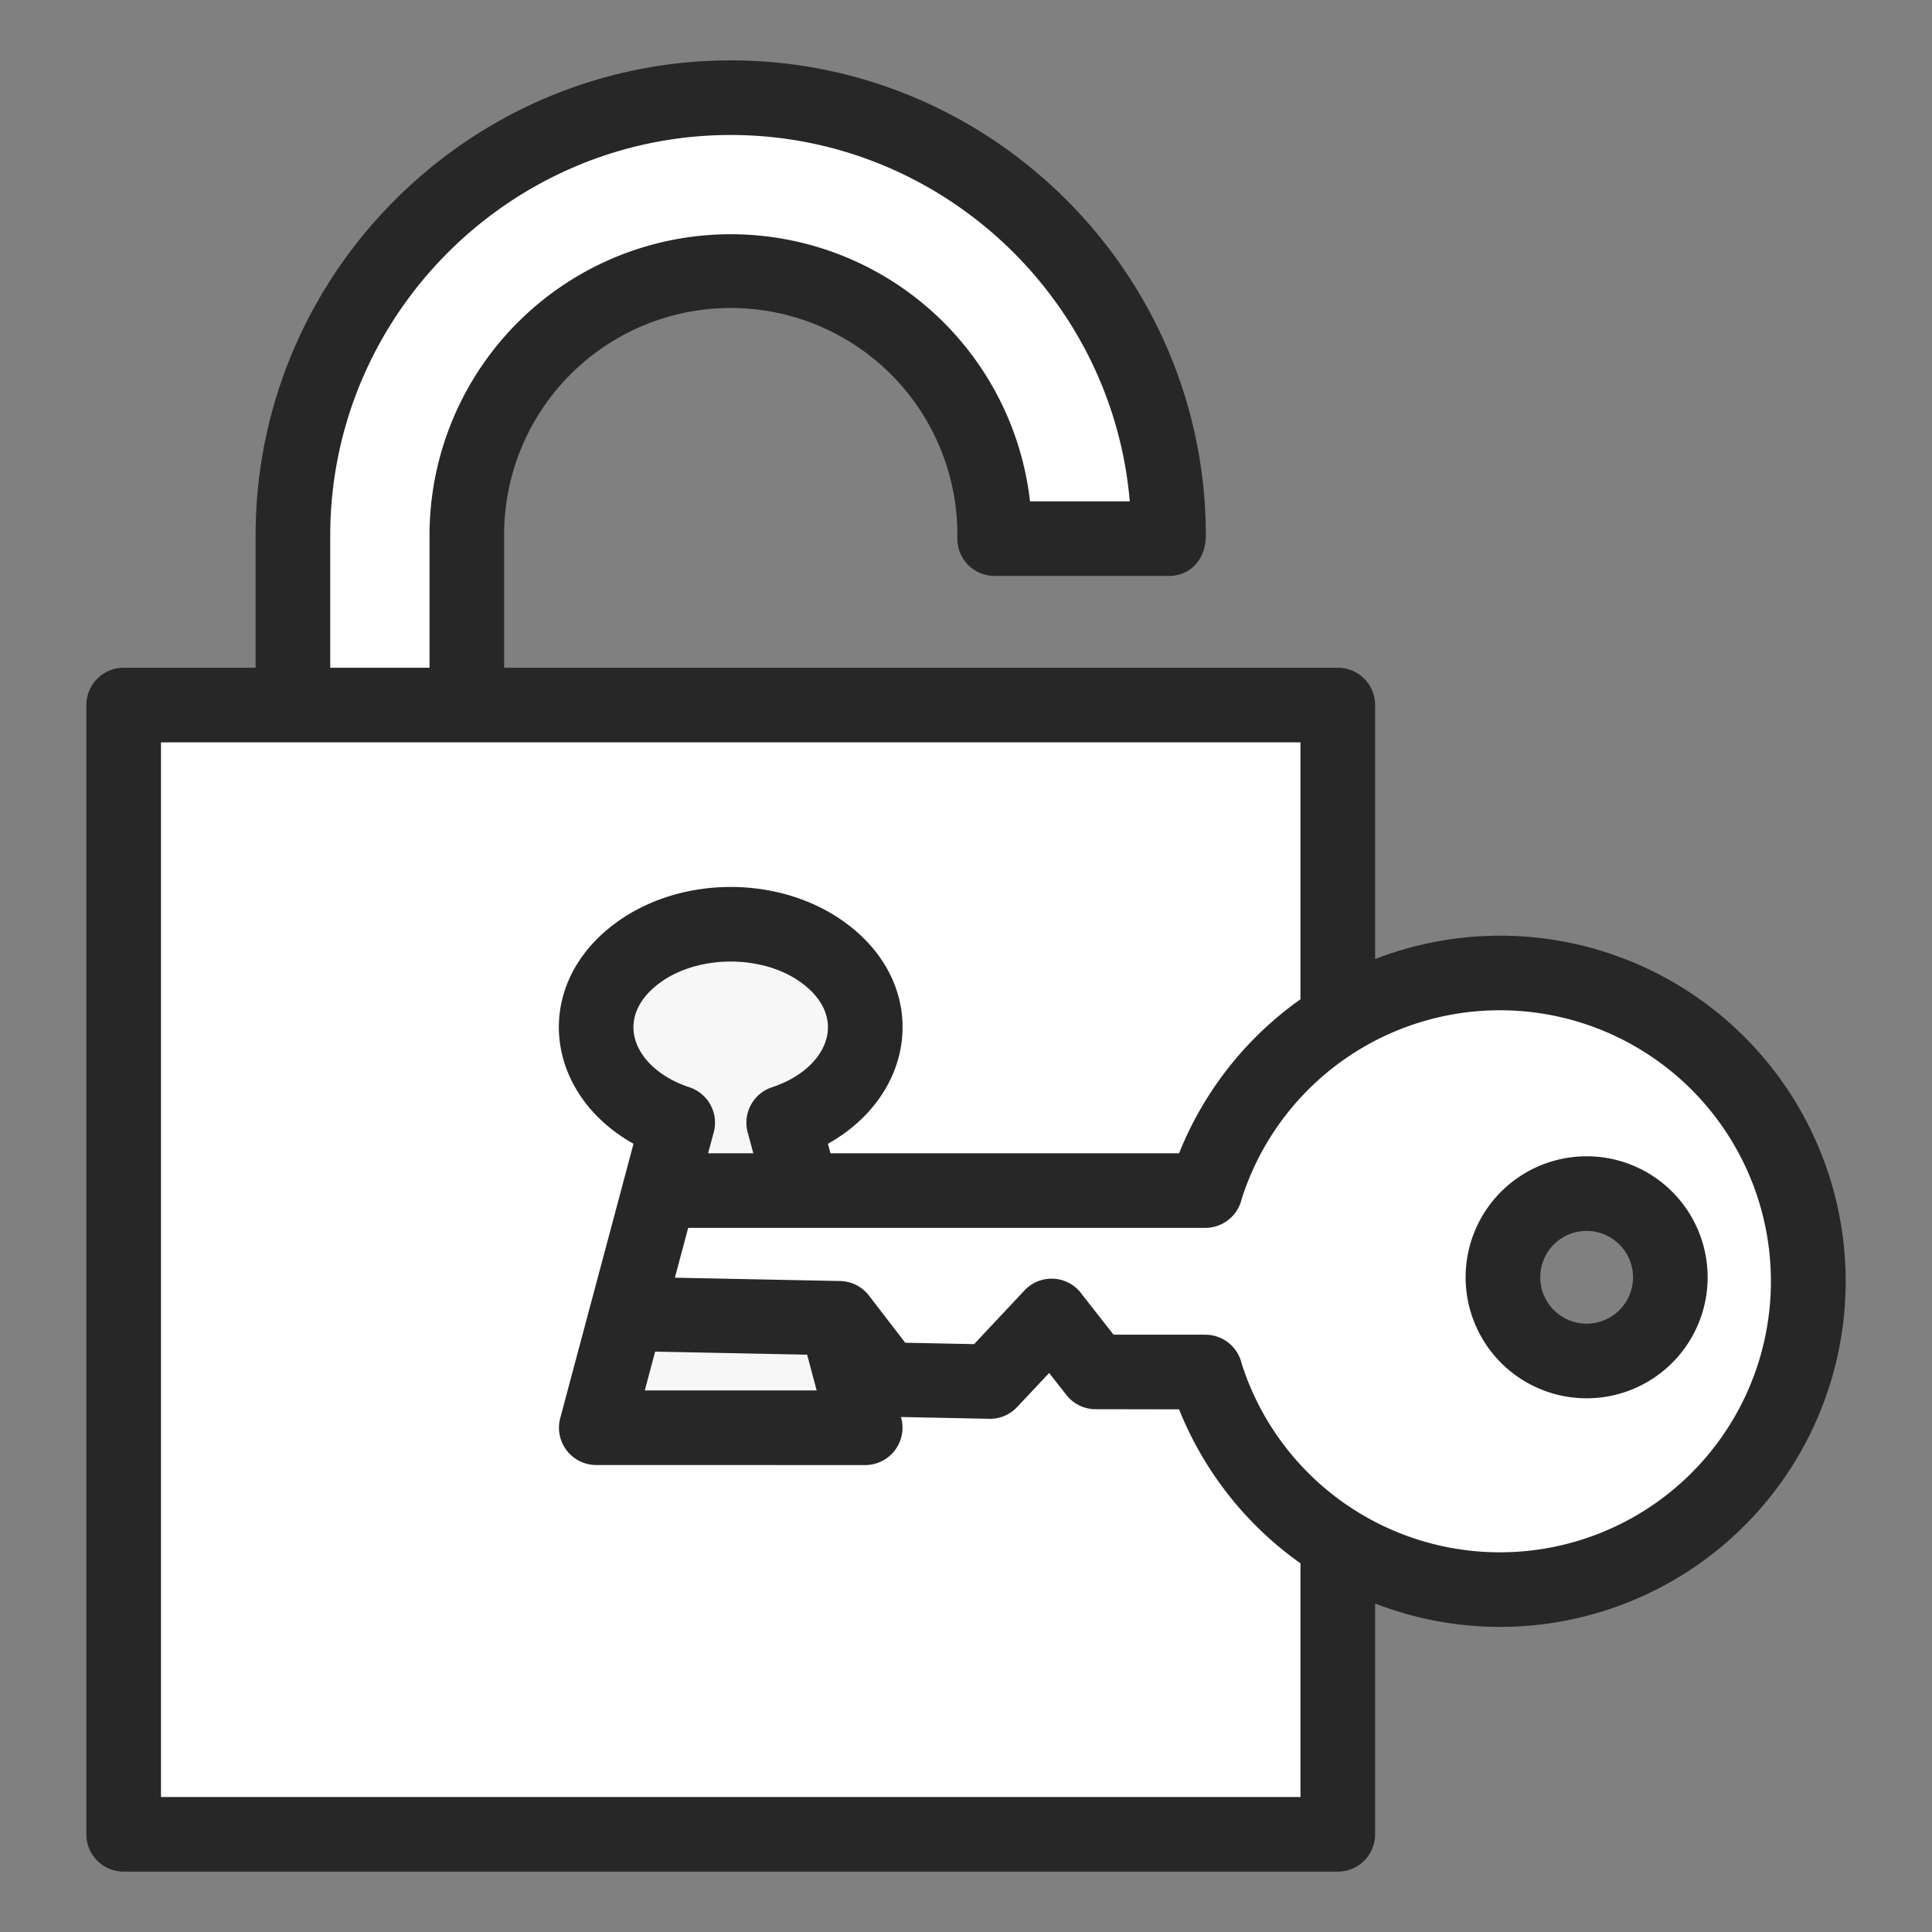
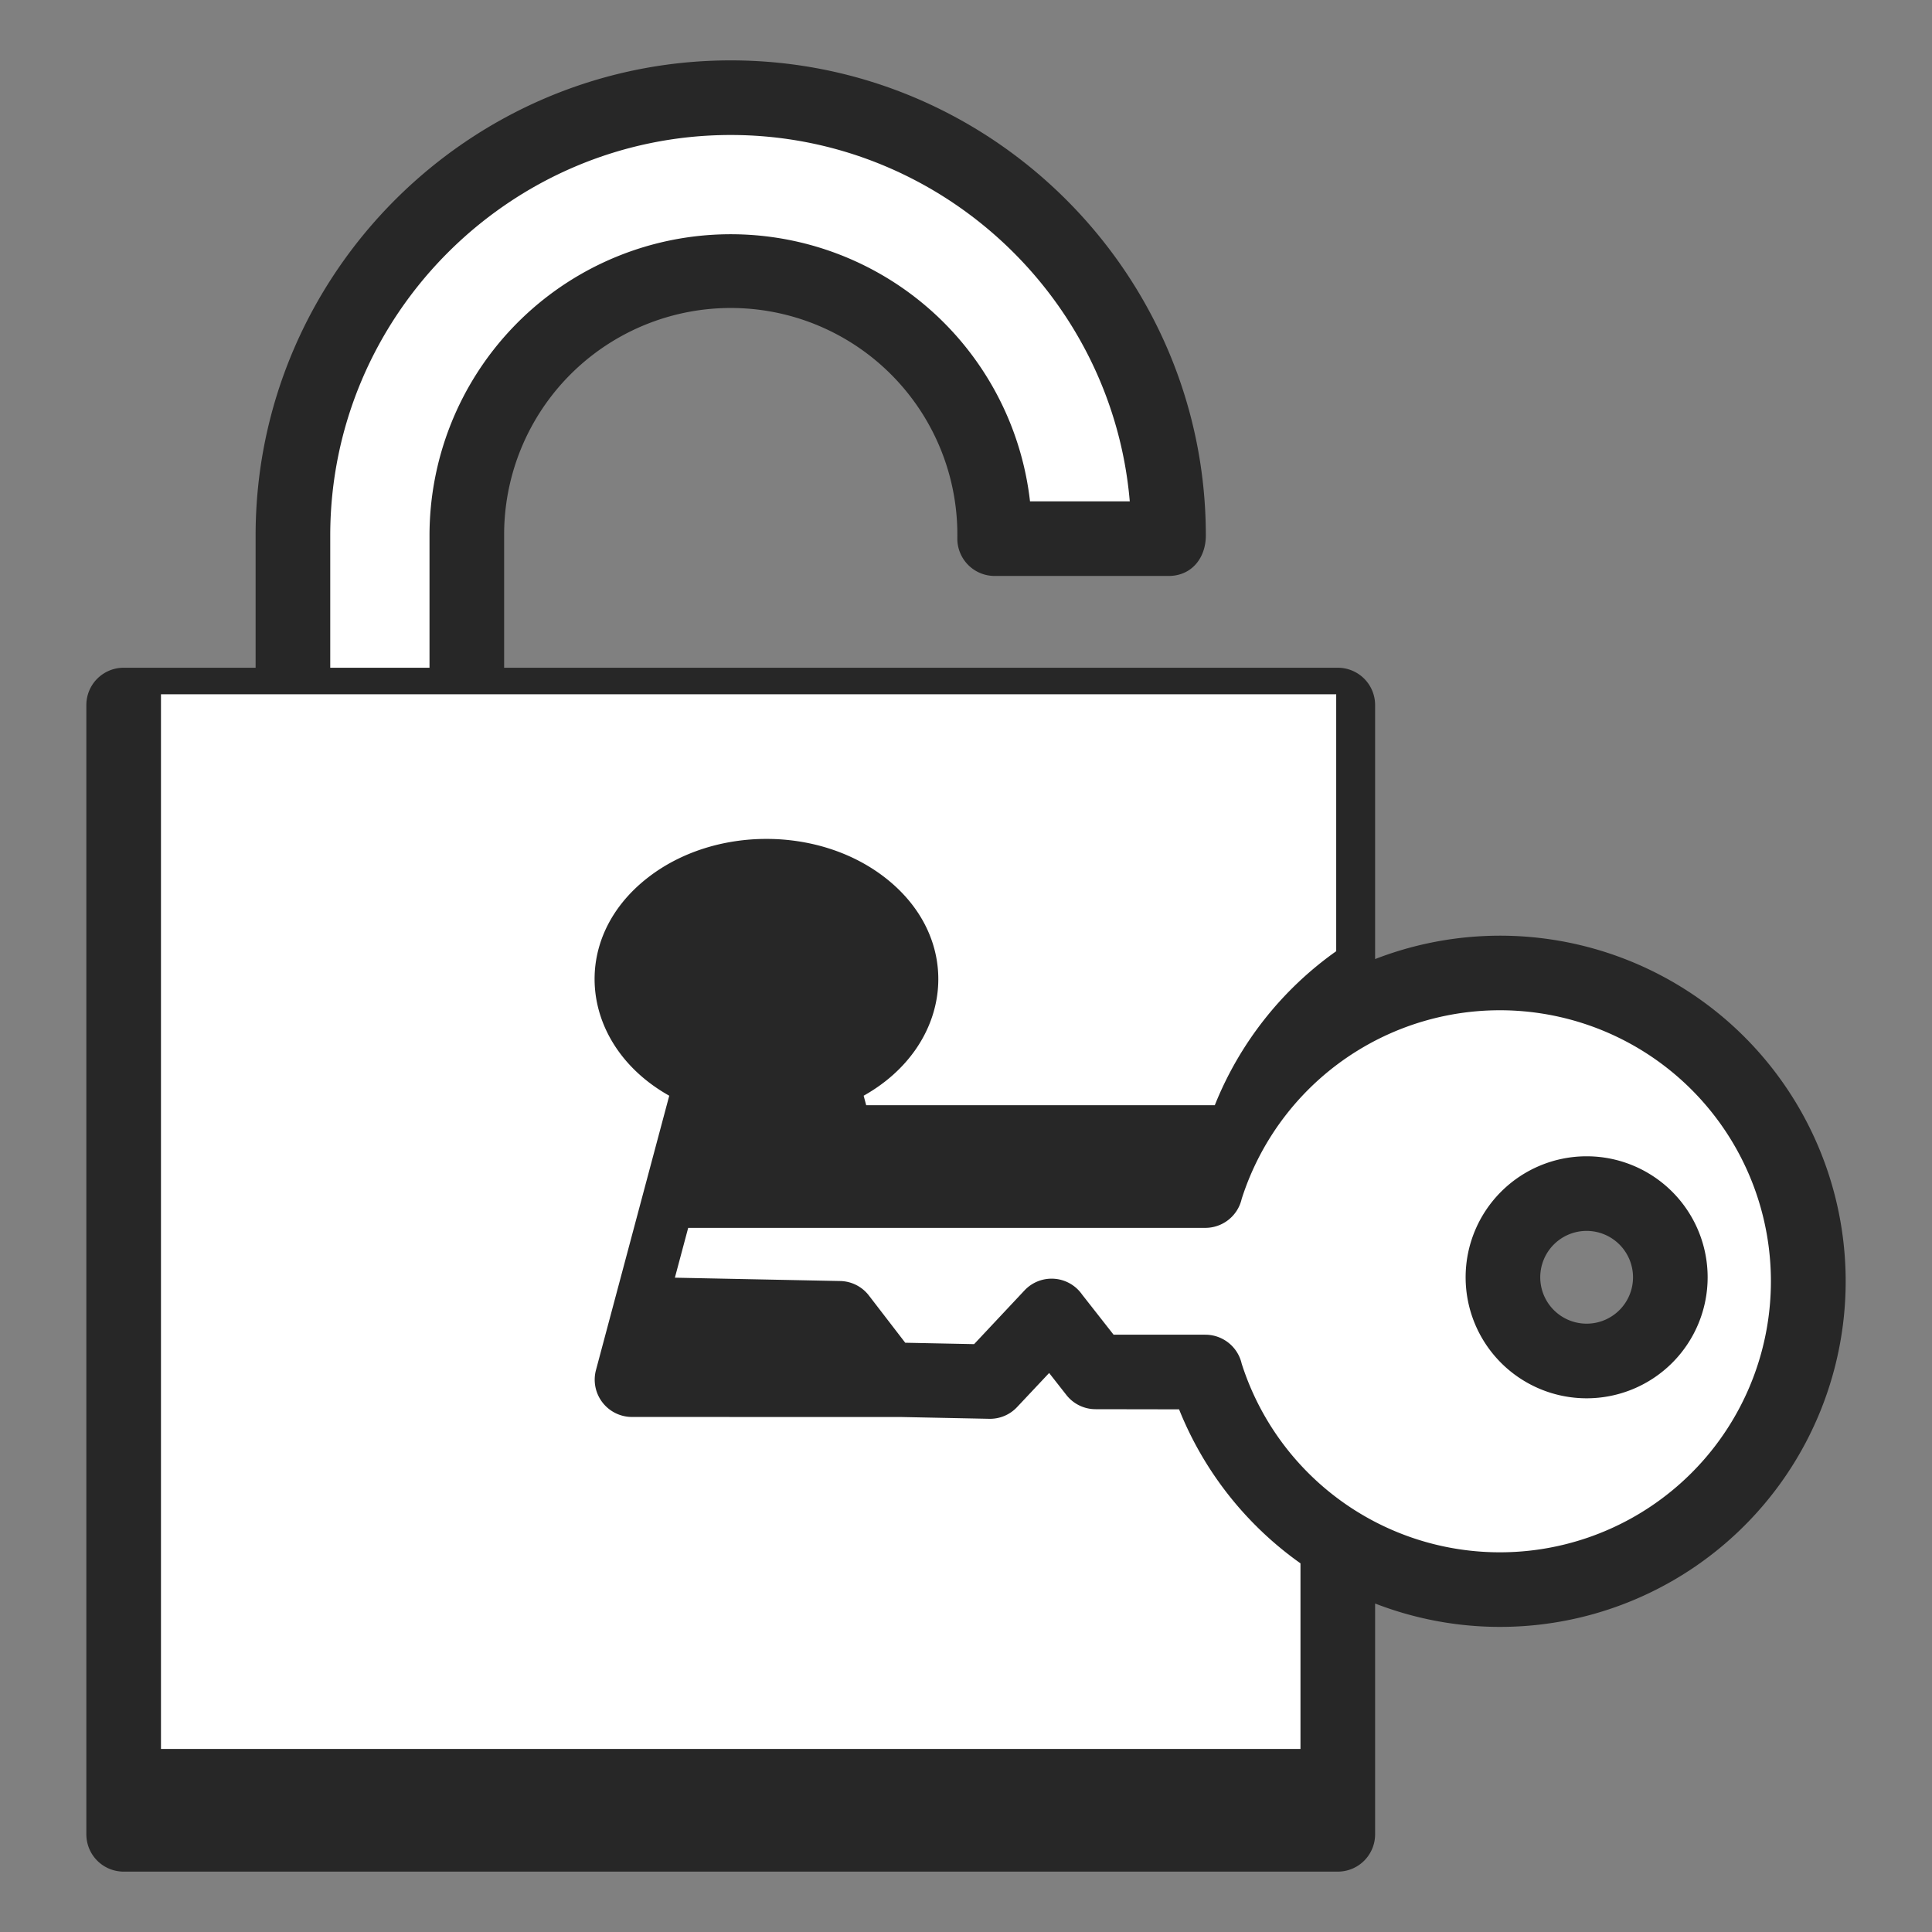
<svg xmlns="http://www.w3.org/2000/svg" width="512" height="512" x="0" y="0" viewBox="0 0 512 512" style="enable-background:new 0 0 512 512" xml:space="preserve" class="">
  <rect x="0" y="0" width="512" height="512" fill="#808080" stroke="none" />
  <g>
    <g fill-rule="evenodd">
      <path d="M309.671 152.634h-46.083a9.888 9.888 0 0 1-9.887-9.888 60.055 60.055 0 1 0-120.1-.836v35.047h220.93a9.889 9.889 0 0 1 9.888 9.888v67.318a91.589 91.589 0 1 1 0 170.786v61.163a9.889 9.889 0 0 1-9.893 9.888H32.771a9.889 9.889 0 0 1-9.888-9.888V186.845a9.889 9.889 0 0 1 9.888-9.888h34.967V141.91C67.738 72.6 124.334 16 193.649 16s125.91 56.6 125.91 125.91c0 5.886-3.7 10.724-9.888 10.724zM420.476 326.2a12.293 12.293 0 1 0 12.292 12.3 12.307 12.307 0 0 0-12.292-12.3z" fill="#272727" opacity="1" data-original="#000000" class="" />
      <path fill="#ffffff" d="M272.961 132.858H299.4c-4.644-54.4-50.6-97.083-105.748-97.083-58.4 0-106.134 47.737-106.134 106.135v35.047h26.307V141.91a79.827 79.827 0 0 1 159.14-9.052z" opacity="1" data-original="#f0bc5e" class="" />
-       <path fill="#f7f7f8" d="m189.055 300.4-1.4 5.228h11.979l-1.4-5.228a9.881 9.881 0 0 1 6.361-12.268c14.386-4.741 20.517-17.918 8.222-27.367-10.307-7.922-28.045-7.922-38.352 0-12.294 9.449-6.164 22.626 8.222 27.367a9.88 9.88 0 0 1 6.368 12.268z" opacity="1" data-original="#f7f7f8" />
      <path fill="#ffffff" d="m182.377 325.4-3.526 13.2 43.807.885a9.831 9.831 0 0 1 7.6 3.828l9.638 12.526 18.255.369 13.351-14.234a9.851 9.851 0 0 1 15.267 1.1l8.342 10.636h24.31a9.89 9.89 0 0 1 9.64 7.683 71.824 71.824 0 1 0 0-43.679 9.891 9.891 0 0 1-9.64 7.683zm215.423-9.579a32.067 32.067 0 1 1 0 45.35 32.064 32.064 0 0 1 0-45.35z" opacity="1" data-original="#f0bc5e" class="" />
-       <path fill="#f7f7f8" d="m173.616 358.2-2.746 10.282h45.557l-2.529-9.468z" opacity="1" data-original="#f7f7f8" />
-       <path fill="#ffffff" d="M238.759 375.522a9.9 9.9 0 0 1-9.47 12.735l-71.281-.011a9.881 9.881 0 0 1-9.54-12.426l19.42-72.708c-23.517-13.192-26.977-41.422-5.466-57.955 17.524-13.47 44.928-13.47 62.453 0 21.509 16.532 18.053 44.762-5.467 57.955l.671 2.512h92.387a91.791 91.791 0 0 1 32.172-40.809v-68.082H42.659v279.492h301.979V414.3a91.794 91.794 0 0 1-32.172-40.81l-22.115-.037a9.832 9.832 0 0 1-7.763-3.787l-4.557-5.81-8.5 9.042a9.826 9.826 0 0 1-7.368 3.1z" opacity="1" data-original="#f0bc5e" class="" />
+       <path fill="#ffffff" d="M238.759 375.522l-71.281-.011a9.881 9.881 0 0 1-9.54-12.426l19.42-72.708c-23.517-13.192-26.977-41.422-5.466-57.955 17.524-13.47 44.928-13.47 62.453 0 21.509 16.532 18.053 44.762-5.467 57.955l.671 2.512h92.387a91.791 91.791 0 0 1 32.172-40.809v-68.082H42.659v279.492h301.979V414.3a91.794 91.794 0 0 1-32.172-40.81l-22.115-.037a9.832 9.832 0 0 1-7.763-3.787l-4.557-5.81-8.5 9.042a9.826 9.826 0 0 1-7.368 3.1z" opacity="1" data-original="#f0bc5e" class="" />
    </g>
  </g>
</svg>